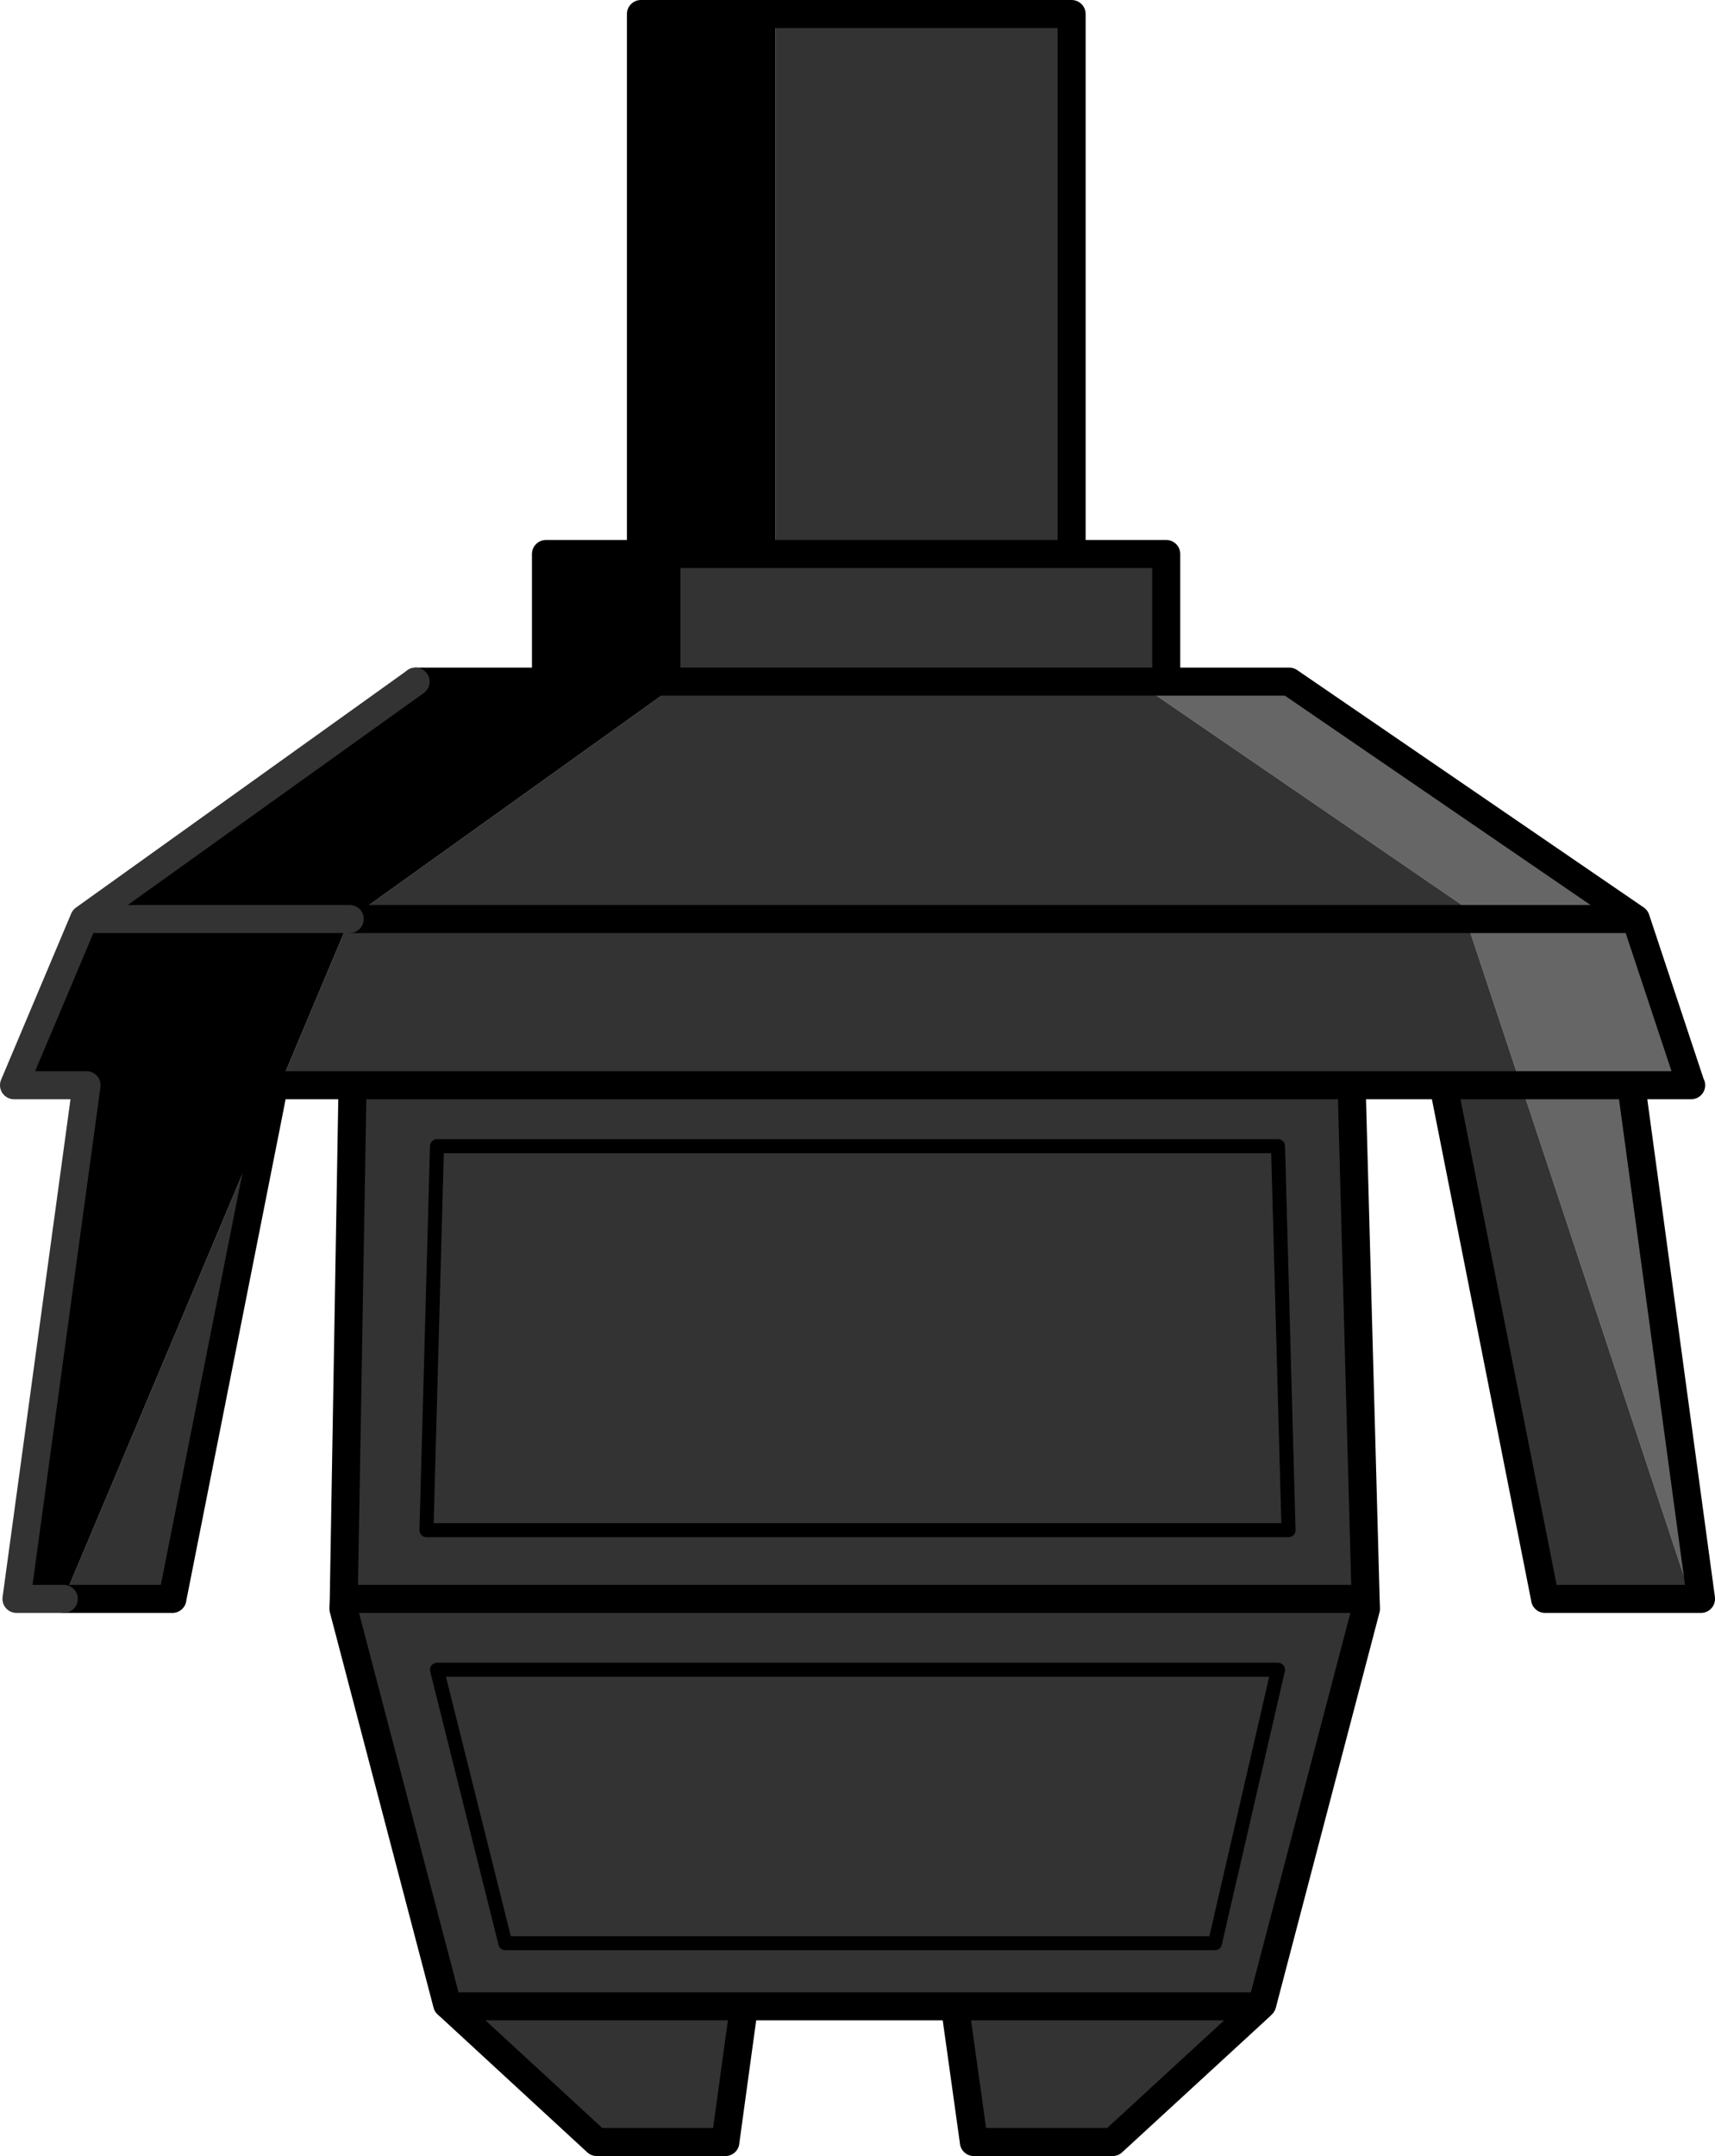
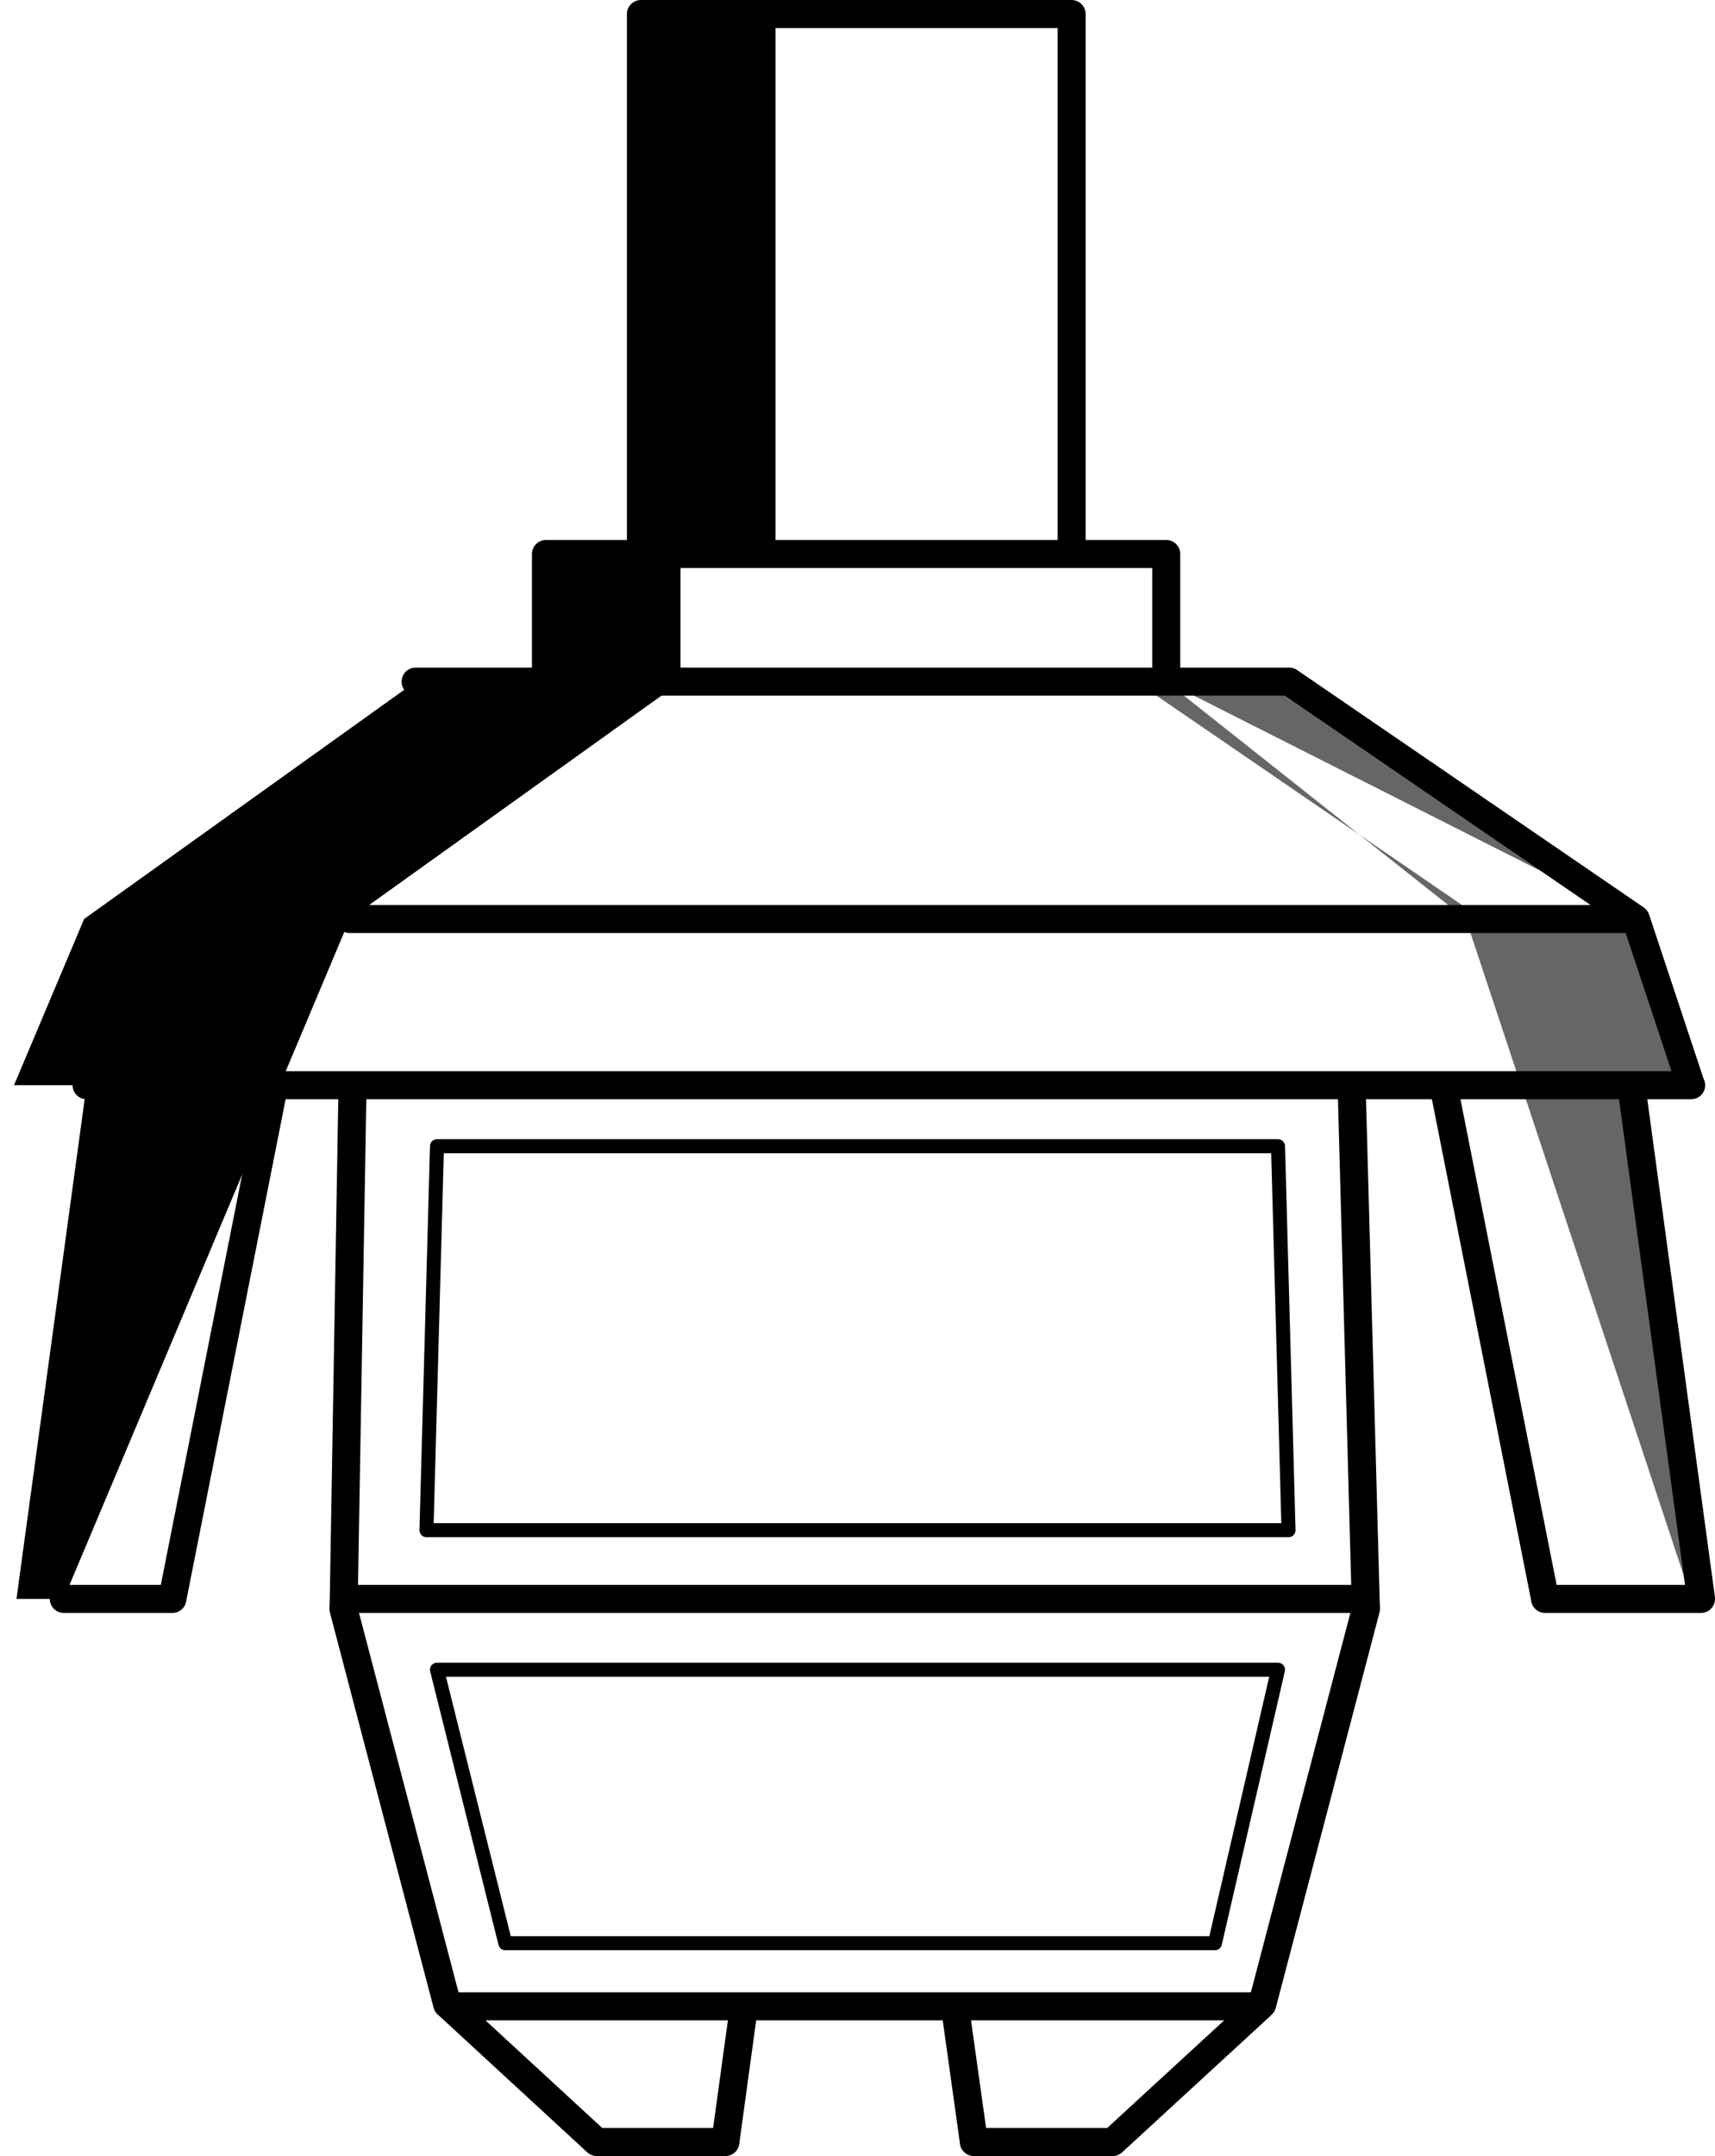
<svg xmlns="http://www.w3.org/2000/svg" height="307.45px" width="244.7px">
  <g transform="matrix(1.0, 0.0, 0.0, 1.0, 122.35, 153.7)">
-     <path d="M44.05 -56.5 L61.6 -56.5 111.05 -22.65 118.9 1.0 118.95 1.05 110.4 1.05 120.35 74.25 120.35 74.3 117.15 74.3 118.3 72.2 94.7 1.05 94.65 1.0 86.8 -22.65 86.8 -22.7 86.1 -24.75 39.75 -56.5 44.05 -56.5 M111.05 -22.65 L86.8 -22.65 111.05 -22.65 M110.4 1.05 L94.7 1.05 110.4 1.05" fill="#666666" fill-rule="evenodd" stroke="none" />
-     <path d="M-11.7 -151.7 L30.55 -151.7 30.55 -74.7 44.05 -74.7 44.05 -56.5 39.75 -56.5 86.1 -24.75 86.8 -22.7 86.8 -22.65 94.65 1.0 94.7 1.05 83.6 1.05 94.7 1.05 118.3 72.2 117.15 74.3 98.1 74.3 98.1 74.25 83.6 1.05 70.5 1.05 72.5 74.3 72.55 75.7 57.75 132.1 57.45 132.4 36.4 151.75 16.6 151.75 16.6 151.7 13.9 132.4 -16.2 132.4 -18.85 151.7 -18.85 151.75 -37.2 151.75 -58.2 132.4 -58.55 132.1 -73.35 75.7 -73.3 74.3 -72.05 1.05 -82.45 1.05 -82.4 1.0 -72.45 -22.65 -72.4 -22.7 -25.25 -56.45 -25.2 -56.5 -25.25 -56.5 -25.25 -74.7 -25.25 -74.75 -11.7 -74.75 -11.7 -151.7 M-83.95 4.65 L-97.75 74.25 -97.75 74.3 -113.25 74.3 -113.25 74.25 -83.95 4.65 M30.55 -74.7 L-25.25 -74.7 30.55 -74.7 M61.5 64.5 L60.0 9.75 -60.0 9.75 -61.5 64.5 61.5 64.5 -61.5 64.5 -60.0 9.75 60.0 9.75 61.5 64.5 M57.45 132.4 L13.9 132.4 57.45 132.4 M51.0 123.4 L60.0 84.4 -60.0 84.4 -50.25 123.4 51.0 123.4 -50.25 123.4 -60.0 84.4 60.0 84.4 51.0 123.4 M86.8 -22.65 L-72.45 -22.65 86.8 -22.65 M39.75 -56.5 L-25.2 -56.5 39.75 -56.5 M-73.3 74.3 L72.5 74.3 -73.3 74.3 M70.5 1.05 L-72.05 1.05 70.5 1.05 M-16.2 132.4 L-58.2 132.4 -16.2 132.4" fill="#333333" fill-rule="evenodd" stroke="none" />
+     <path d="M44.05 -56.5 L61.6 -56.5 111.05 -22.65 118.9 1.0 118.95 1.05 110.4 1.05 120.35 74.25 120.35 74.3 117.15 74.3 118.3 72.2 94.7 1.05 94.65 1.0 86.8 -22.65 86.8 -22.7 86.1 -24.75 39.75 -56.5 44.05 -56.5 L86.8 -22.65 111.05 -22.65 M110.4 1.05 L94.7 1.05 110.4 1.05" fill="#666666" fill-rule="evenodd" stroke="none" />
    <path d="M-82.45 1.05 L-83.25 1.05 -83.95 4.65 -113.25 74.25 -113.25 74.3 -120.0 74.3 -110.0 1.05 -120.35 1.05 -110.35 -22.65 -63.05 -56.5 -44.45 -56.5 -44.45 -74.7 -30.9 -74.7 -30.9 -151.7 -11.7 -151.7 -11.7 -74.75 -25.25 -74.75 -25.25 -74.7 -25.25 -56.5 -25.2 -56.5 -25.25 -56.45 -72.4 -22.7 -72.45 -22.65 -110.35 -22.65 -72.45 -22.65 -82.4 1.0 -82.45 1.05 M-30.9 -74.7 L-25.25 -74.7 -30.9 -74.7 M-44.45 -56.5 L-25.25 -56.5 -44.45 -56.5 M-83.25 1.05 L-110.0 1.05 -83.25 1.05" fill="#000000" fill-rule="evenodd" stroke="none" />
    <path d="M-11.7 -151.7 L30.55 -151.7 30.55 -74.7 44.05 -74.7 44.05 -56.5 61.6 -56.5 111.05 -22.65 118.9 1.0 118.95 1.05 110.4 1.05 120.35 74.25 120.35 74.3 117.15 74.3 98.1 74.3 98.1 74.25 83.6 1.05 70.5 1.05 72.5 74.3 72.55 75.7 57.75 132.1 57.45 132.4 36.4 151.75 16.6 151.75 16.6 151.7 13.9 132.4 -16.2 132.4 -18.85 151.7 -18.85 151.75 -37.2 151.75 -58.2 132.4 -58.55 132.1 -73.35 75.7 -73.3 74.3 -72.05 1.05 -82.45 1.05 -83.25 1.05 -83.95 4.65 -97.75 74.25 -97.75 74.3 -113.25 74.3 M-63.05 -56.5 L-44.45 -56.5 -44.45 -74.7 -30.9 -74.7 -30.9 -151.7 -11.7 -151.7 M-25.25 -74.7 L30.55 -74.7 M39.75 -56.5 L44.05 -56.5 M86.8 -22.65 L111.05 -22.65 M94.7 1.05 L110.4 1.05 M83.6 1.05 L94.7 1.05 M13.9 132.4 L57.45 132.4 M-25.25 -74.7 L-30.9 -74.7 M-25.2 -56.5 L-25.25 -56.5 -44.45 -56.5 M-72.45 -22.65 L86.8 -22.65 M-110.0 1.05 L-83.25 1.05 M-58.2 132.4 L-16.2 132.4 M-72.05 1.05 L70.5 1.05 M72.5 74.3 L-73.3 74.3 M-25.2 -56.5 L39.75 -56.5" fill="none" stroke="#000000" stroke-linecap="round" stroke-linejoin="round" stroke-width="4.0" />
-     <path d="M-113.25 74.3 L-120.0 74.3 -110.0 1.05 -120.35 1.05 -110.35 -22.65 -63.05 -56.5 M-110.35 -22.65 L-72.45 -22.65" fill="none" stroke="#333333" stroke-linecap="round" stroke-linejoin="round" stroke-width="4.0" />
    <path d="M61.5 64.5 L-61.5 64.5 -60.0 9.75 60.0 9.75 61.5 64.5 M51.0 123.4 L-50.25 123.4 -60.0 84.4 60.0 84.4 51.0 123.4" fill="none" stroke="#000000" stroke-linecap="round" stroke-linejoin="round" stroke-width="2.0" />
  </g>
</svg>